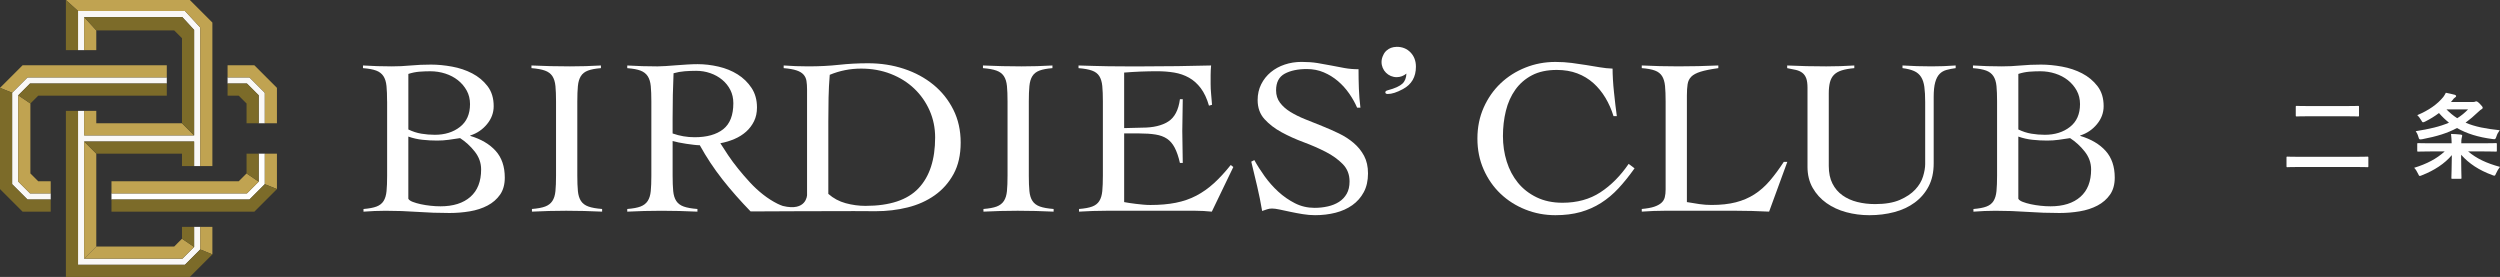
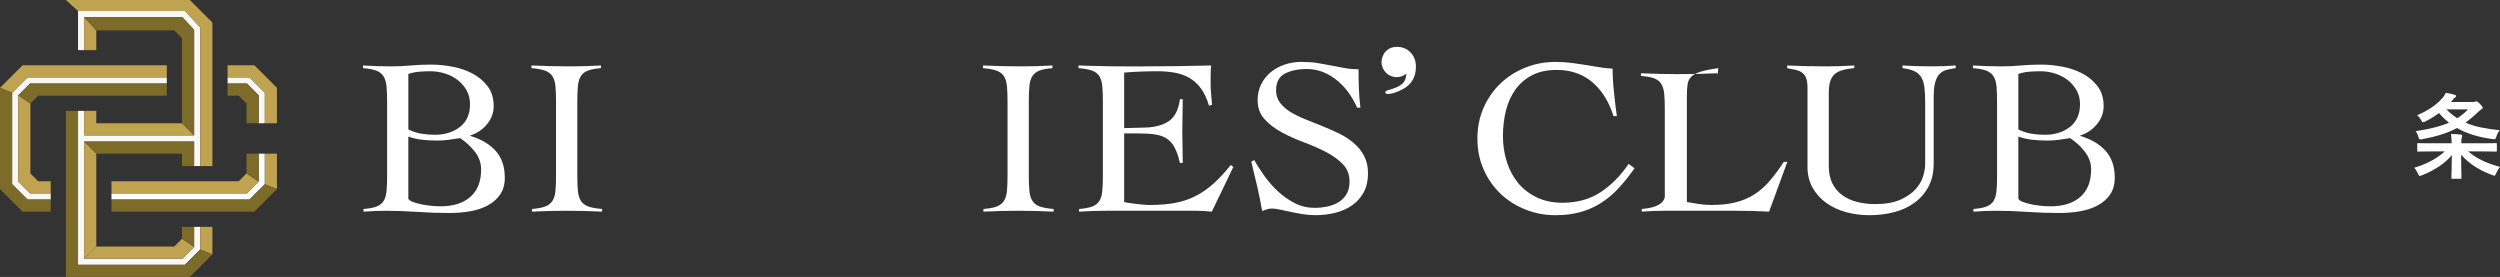
<svg xmlns="http://www.w3.org/2000/svg" id="_レイヤー_2" viewBox="0 0 254.227 28.162">
  <rect x="0" y="0" width="254.227" height="28.162" fill="#333333" stroke="none" />
  <defs>
    <style>.cls-1{fill:none;}.cls-2{fill:#7c6b29;}.cls-3{fill:#c0a351;}.cls-4{fill:#fff;}.cls-5{fill:#f9f8f7;}</style>
  </defs>
  <g id="_02_LOGO">
    <polygon class="cls-5" points="19.741 25.112 18.547 26.306 8.557 26.306 8.557 14.392 19.741 14.392 19.741 16.888 20.363 16.888 20.363 2.8 18.812 1.119 7.935 1.119 7.935 5.095 8.557 5.095 8.557 1.741 18.539 1.741 19.741 3.043 19.741 13.77 8.557 13.77 8.557 11.275 7.935 11.275 7.935 26.928 18.804 26.928 20.363 25.37 20.363 23.067 19.741 23.067 19.741 25.112" />
    <polygon class="cls-5" points="25.37 7.874 23.142 7.874 23.142 8.496 25.112 8.496 26.306 9.69 26.306 12.536 26.928 12.536 26.928 9.433 25.37 7.874" />
    <polygon class="cls-4" points="26.306 18.472 25.112 19.666 11.336 19.666 11.336 20.288 25.37 20.288 26.928 18.73 26.928 15.626 26.306 15.626 26.306 18.472" />
    <polygon class="cls-5" points="1.856 18.472 1.856 9.69 3.05 8.496 16.962 8.496 16.962 7.874 2.792 7.874 1.234 9.433 1.234 18.73 2.792 20.288 5.157 20.288 5.157 19.666 3.05 19.666 1.856 18.472" />
    <polygon class="cls-3" points="16.962 7.874 16.962 6.64 2.294 6.64 2.294 6.64 2.294 6.64 0 8.934 1.234 9.433 2.792 7.874 16.962 7.874" />
    <polygon class="cls-3" points="5.157 18.432 3.885 18.432 3.885 18.432 3.09 17.637 3.09 10.525 1.856 9.69 1.856 18.472 3.05 19.666 5.157 19.666 5.157 18.432" />
    <polygon class="cls-3" points="9.791 5.095 9.791 3.09 8.557 1.741 8.557 5.095 9.791 5.095" />
    <polygon class="cls-3" points="18.812 1.119 20.363 2.8 20.363 16.888 21.597 16.888 21.597 2.294 21.597 2.294 19.302 0 6.701 0 7.935 1.119 18.812 1.119" />
    <polygon class="cls-3" points="8.557 11.275 8.557 13.77 19.741 13.77 18.507 12.536 9.791 12.536 9.791 11.275 8.557 11.275" />
    <polygon class="cls-3" points="24.277 18.432 24.277 18.432 11.336 18.432 11.336 19.666 25.112 19.666 26.306 18.472 25.073 17.637 24.277 18.432" />
    <polygon class="cls-3" points="26.928 18.73 28.162 19.228 28.162 15.626 26.928 15.626 26.928 18.73" />
    <polygon class="cls-3" points="28.162 8.934 25.868 6.64 25.868 6.64 23.142 6.64 23.142 7.874 25.37 7.874 26.928 9.433 26.928 12.536 28.162 12.536 28.162 8.934 28.162 8.934" />
    <polygon class="cls-3" points="9.791 15.626 8.557 14.392 8.557 26.306 9.791 25.073 9.791 15.626" />
    <polygon class="cls-3" points="20.363 25.37 21.597 25.868 21.597 23.067 20.363 23.067 20.363 25.37" />
    <polygon class="cls-3" points="17.712 25.073 9.791 25.073 8.557 26.306 18.547 26.306 19.741 25.112 18.507 24.277 17.712 25.073" />
    <polygon class="cls-2" points="19.741 16.888 19.741 14.392 8.557 14.392 9.791 15.626 18.507 15.626 18.507 16.888 19.741 16.888" />
    <polygon class="cls-2" points="17.712 3.09 18.507 3.885 18.507 12.536 19.741 13.77 19.741 3.043 18.539 1.741 8.557 1.741 9.791 3.09 17.712 3.09" />
    <polygon class="cls-2" points="25.073 10.525 25.073 10.525 25.073 12.536 26.306 12.536 26.306 9.69 25.112 8.496 23.142 8.496 23.142 9.73 24.277 9.73 25.073 10.525" />
    <polygon class="cls-2" points="25.073 17.637 26.306 18.472 26.306 15.626 25.073 15.626 25.073 17.637" />
-     <polygon class="cls-2" points="7.935 1.119 6.701 0 6.701 5.095 7.935 5.095 7.935 1.119" />
    <polygon class="cls-2" points="18.804 26.928 7.935 26.928 7.935 11.275 6.701 11.275 6.701 28.162 19.302 28.162 21.597 25.868 20.363 25.37 18.804 26.928" />
    <polygon class="cls-2" points="26.928 18.73 25.37 20.288 11.336 20.288 11.336 21.522 25.868 21.522 25.868 21.522 28.162 19.228 26.928 18.73" />
    <polygon class="cls-2" points="19.741 23.067 18.507 23.067 18.507 24.277 19.741 25.112 19.741 23.067" />
    <polygon class="cls-2" points="1.234 18.73 1.234 9.433 0 8.934 0 19.228 2.294 21.522 2.294 21.522 2.294 21.522 5.157 21.522 5.157 20.288 2.792 20.288 1.234 18.73" />
    <polygon class="cls-2" points="3.885 9.73 3.885 9.73 3.885 9.73 16.962 9.73 16.962 8.496 3.05 8.496 1.856 9.69 3.09 10.525 3.885 9.73" />
    <path class="cls-4" d="M164.079,11.809c-.208-.677-.485-1.302-.829-1.875-.345-.572-.753-1.069-1.225-1.491-.473-.421-1.018-.749-1.634-.982-.617-.233-1.309-.35-2.078-.35-.994,0-1.835.181-2.523.542-.689.361-1.254.851-1.694,1.468-.441.618-.761,1.333-.961,2.146-.2.813-.3,1.672-.3,2.575s.128,1.766.385,2.586c.256.821.637,1.54,1.141,2.157.505.618,1.137,1.111,1.898,1.48.761.369,1.638.553,2.631.553,1.49,0,2.775-.354,3.857-1.062,1.081-.707,2.038-1.671,2.872-2.891l.6.452c-.545.768-1.089,1.446-1.634,2.033-.545.588-1.138,1.084-1.778,1.491-.641.407-1.338.716-2.091.926-.753.211-1.602.316-2.547.316-1.073,0-2.091-.192-3.052-.576-.961-.384-1.802-.918-2.523-1.603s-1.294-1.506-1.718-2.462c-.425-.956-.637-2.007-.637-3.151s.212-2.195.637-3.151c.425-.956.998-1.777,1.718-2.462.721-.685,1.562-1.22,2.523-1.604.961-.384,1.978-.576,3.052-.576.592,0,1.145.034,1.658.102s1.005.139,1.478.215c.472.075.929.151,1.37.226.44.075.877.121,1.309.136,0,.316.012.685.036,1.107s.06.855.108,1.299c.048.444.096.881.144,1.31.048.429.096.802.145,1.118h-.337Z" />
-     <path class="cls-4" d="M174.736,6.93c-.769.106-1.369.226-1.802.361-.433.136-.749.305-.949.508-.201.204-.325.46-.372.768-.048.309-.072.689-.072,1.141v10.842c.432.076.853.143,1.262.203.408.061.82.09,1.237.09.945,0,1.77-.09,2.475-.271.705-.181,1.337-.452,1.898-.813.561-.361,1.078-.817,1.55-1.367.472-.55.949-1.193,1.43-1.931h.36l-1.851,5.059c-.577-.03-1.157-.053-1.742-.067-.585-.016-1.166-.023-1.742-.023h-7.065c-.401,0-.801.007-1.201.023-.401.015-.802.037-1.201.067v-.271c.528-.046.949-.121,1.262-.226.312-.105.556-.237.733-.395s.292-.351.348-.576c.056-.226.084-.49.084-.791v-8.945c0-.632-.02-1.155-.06-1.57-.04-.414-.141-.749-.3-1.005-.16-.256-.401-.444-.721-.565-.321-.121-.769-.203-1.346-.249v-.271c.624.03,1.245.053,1.862.068.617.015,1.238.023,1.862.023.673,0,1.35-.007,2.031-.023.681-.015,1.358-.037,2.031-.068v.271Z" />
+     <path class="cls-4" d="M174.736,6.93c-.769.106-1.369.226-1.802.361-.433.136-.749.305-.949.508-.201.204-.325.46-.372.768-.048.309-.072.689-.072,1.141v10.842c.432.076.853.143,1.262.203.408.061.82.09,1.237.09.945,0,1.77-.09,2.475-.271.705-.181,1.337-.452,1.898-.813.561-.361,1.078-.817,1.55-1.367.472-.55.949-1.193,1.43-1.931h.36l-1.851,5.059c-.577-.03-1.157-.053-1.742-.067-.585-.016-1.166-.023-1.742-.023h-7.065c-.401,0-.801.007-1.201.023-.401.015-.802.037-1.201.067v-.271c.528-.046.949-.121,1.262-.226.312-.105.556-.237.733-.395s.292-.351.348-.576v-8.945c0-.632-.02-1.155-.06-1.57-.04-.414-.141-.749-.3-1.005-.16-.256-.401-.444-.721-.565-.321-.121-.769-.203-1.346-.249v-.271c.624.03,1.245.053,1.862.068.617.015,1.238.023,1.862.023.673,0,1.35-.007,2.031-.023.681-.015,1.358-.037,2.031-.068v.271Z" />
    <path class="cls-4" d="M183.807,8.941c0-.421-.045-.749-.132-.983-.088-.233-.22-.418-.397-.553s-.393-.233-.649-.294c-.257-.06-.553-.12-.889-.181v-.271c.673.03,1.334.053,1.982.068.649.015,1.31.023,1.983.023.48,0,.957-.007,1.43-.023.472-.015.949-.037,1.43-.068v.271c-.513.045-.937.121-1.274.226-.337.106-.6.256-.793.452-.192.196-.329.448-.409.757-.08.309-.12.689-.12,1.141v7.364c0,.708.124,1.306.373,1.796.248.49.589.889,1.021,1.197s.933.535,1.502.677c.569.144,1.173.215,1.814.215,1.025,0,1.866-.143,2.523-.429.656-.286,1.178-.636,1.562-1.051.385-.414.649-.858.793-1.333s.216-.892.216-1.254v-6.324c0-.602-.028-1.11-.084-1.525-.056-.414-.168-.753-.337-1.016-.168-.263-.404-.463-.709-.599s-.696-.233-1.177-.294v-.271c.496.03.989.053,1.478.068.488.015.981.023,1.478.023.416,0,.824-.007,1.225-.023.4-.015.809-.037,1.225-.068v.271c-.336.045-.645.106-.925.181-.281.076-.516.211-.709.407-.192.196-.341.478-.444.847-.104.369-.156.87-.156,1.502v6.754c0,.903-.173,1.683-.517,2.338s-.813,1.201-1.406,1.638c-.593.437-1.285.761-2.078.971-.793.211-1.638.316-2.535.316-.817,0-1.602-.102-2.355-.305-.753-.203-1.422-.512-2.007-.926-.585-.414-1.054-.93-1.406-1.547-.353-.617-.528-1.333-.528-2.146v-8.019Z" />
    <path class="cls-4" d="M203.084,10.318c0-.632-.02-1.155-.06-1.57-.04-.414-.145-.749-.313-1.005-.168-.256-.413-.444-.733-.565-.321-.121-.769-.203-1.346-.249v-.271c.496.03.985.053,1.465.068.481.015.969.023,1.466.023.64,0,1.281-.03,1.922-.09.641-.06,1.33-.09,2.067-.09.673,0,1.381.068,2.127.203.745.136,1.43.365,2.054.689s1.145.757,1.562,1.299.625,1.22.625,2.033c0,.678-.228,1.291-.685,1.841-.456.55-1.021.93-1.694,1.141v.045c1.106.331,1.966.84,2.583,1.525.617.685.925,1.592.925,2.722,0,.693-.16,1.269-.481,1.728s-.745.828-1.274,1.107c-.528.279-1.129.474-1.802.588-.673.113-1.362.17-2.067.17-1.105,0-2.191-.038-3.256-.113-1.066-.076-2.15-.113-3.256-.113-.369,0-.741.007-1.117.023-.376.015-.749.037-1.117.067v-.271c.561-.046,1.001-.128,1.322-.249.32-.12.561-.309.721-.565.16-.256.26-.591.301-1.005.039-.414.06-.938.06-1.57v-7.544ZM205.247,13.165c.432.211.873.354,1.322.429.448.075.905.113,1.369.113,1.025,0,1.878-.267,2.56-.802.68-.534,1.021-1.306,1.021-2.315,0-.512-.112-.971-.337-1.378-.225-.407-.521-.757-.889-1.051-.369-.293-.798-.519-1.286-.677s-.997-.237-1.526-.237c-.385,0-.761.015-1.129.045-.369.03-.737.106-1.106.226v5.647ZM205.247,20.212c.064.121.212.226.444.316.232.09.505.169.817.237s.645.121.997.158c.352.038.689.057,1.009.057,1.298,0,2.311-.32,3.04-.96.729-.64,1.093-1.57,1.093-2.789,0-.663-.216-1.268-.649-1.819-.432-.549-.929-1.005-1.49-1.367-.385.06-.769.117-1.154.17-.384.053-.777.079-1.177.079-.497,0-.994-.026-1.49-.079-.497-.053-.977-.162-1.442-.327v6.325Z" />
    <path class="cls-4" d="M39.363,10.318c0-.632-.02-1.155-.06-1.57-.04-.414-.144-.749-.312-1.005-.168-.256-.413-.444-.733-.565s-.769-.203-1.346-.249v-.271c.497.03.985.053,1.466.068.48.015.969.023,1.466.023.641,0,1.282-.03,1.923-.09.641-.06,1.33-.09,2.067-.09.673,0,1.382.068,2.127.203.745.136,1.43.365,2.054.689.625.324,1.145.757,1.562,1.299.416.542.625,1.22.625,2.033,0,.678-.228,1.291-.685,1.841-.457.55-1.021.93-1.694,1.141v.045c1.105.331,1.966.84,2.583,1.525.617.685.925,1.592.925,2.722,0,.693-.16,1.269-.48,1.728-.321.459-.745.828-1.274,1.107-.529.279-1.129.474-1.802.588-.673.113-1.362.17-2.066.17-1.106,0-2.191-.038-3.256-.113-1.065-.076-2.151-.113-3.256-.113-.369,0-.741.007-1.117.023-.376.015-.749.037-1.117.067v-.271c.561-.046,1.001-.128,1.322-.249.32-.12.561-.309.721-.565.16-.256.26-.591.3-1.005.04-.414.06-.938.06-1.57v-7.544ZM41.525,13.165c.432.211.873.354,1.322.429.448.075.905.113,1.37.113,1.025,0,1.878-.267,2.559-.802.681-.534,1.021-1.306,1.021-2.315,0-.512-.112-.971-.336-1.378-.225-.407-.521-.757-.889-1.051-.369-.293-.797-.519-1.285-.677-.489-.158-.997-.237-1.526-.237-.385,0-.761.015-1.129.045-.369.03-.737.106-1.106.226v5.647ZM41.525,20.212c.064.121.212.226.445.316.232.09.505.169.817.237s.645.121.997.158c.352.038.689.057,1.009.057,1.298,0,2.311-.32,3.04-.96.729-.64,1.093-1.57,1.093-2.789,0-.663-.216-1.268-.649-1.819-.433-.549-.929-1.005-1.49-1.367-.384.06-.769.117-1.153.17-.385.053-.777.079-1.178.079-.497,0-.993-.026-1.49-.079-.497-.053-.977-.162-1.442-.327v6.325Z" />
    <path class="cls-4" d="M54.093,21.251c.577-.046,1.025-.128,1.346-.249.32-.12.565-.309.733-.565.168-.256.272-.591.312-1.005.04-.414.06-.938.06-1.57v-7.544c0-.632-.02-1.155-.06-1.57-.04-.414-.144-.749-.312-1.005-.168-.256-.421-.444-.757-.565-.337-.121-.793-.203-1.37-.249v-.271c.673.03,1.325.053,1.958.068.633.015,1.286.023,1.959.023.529,0,1.057-.007,1.586-.023.529-.015,1.049-.037,1.562-.068v.271c-.561.045-1.001.128-1.322.249-.321.121-.561.309-.721.565-.16.256-.261.591-.3,1.005-.04.414-.06.937-.06,1.57v7.544c0,.633.02,1.156.06,1.57.04.414.144.749.312,1.005.168.256.42.444.757.565.337.121.801.203,1.394.249v.271c-.609-.03-1.218-.053-1.826-.067-.609-.016-1.218-.023-1.826-.023-.593,0-1.177.007-1.754.023-.577.015-1.154.037-1.73.067v-.271Z" />
-     <path class="cls-4" d="M96.946,11.154c-.497-.994-1.174-1.841-2.03-2.541-.857-.7-1.855-1.239-2.992-1.615-1.138-.376-2.355-.565-3.653-.565-1.009,0-1.995.053-2.956.158-.961.106-2.003.158-3.124.158-.417,0-.833-.007-1.25-.023-.417-.015-.833-.037-1.249-.068v.271c.544.045.977.121,1.297.226.32.106.561.248.721.429.16.181.26.395.3.644.04.248.06.539.06.87v10.741s-.046,1.703-2.471,1.102c-.178-.063-.356-.133-.532-.221-.497-.248-.981-.557-1.454-.926-.473-.369-.921-.783-1.346-1.242-.425-.459-.825-.922-1.201-1.389-.377-.467-.717-.926-1.021-1.378-.305-.452-.569-.858-.793-1.22.497-.09.973-.233,1.43-.429.457-.195.853-.444,1.19-.745.336-.301.604-.655.805-1.062.2-.407.3-.873.3-1.4,0-.768-.184-1.43-.553-1.988-.369-.557-.841-1.016-1.418-1.378s-1.226-.625-1.946-.791c-.721-.165-1.426-.248-2.115-.248-.305,0-.649.011-1.033.034-.384.023-.765.049-1.141.079-.376.03-.733.057-1.069.079-.337.023-.617.034-.841.034-.513,0-1.025-.007-1.538-.023-.513-.015-1.025-.037-1.538-.068v.271c.577.045,1.025.128,1.346.249.32.121.565.309.733.565.168.256.272.591.312,1.005.04.414.06.937.06,1.57v7.544c0,.633-.02,1.156-.06,1.57-.04.414-.144.749-.312,1.005-.168.256-.413.444-.733.565-.321.121-.769.203-1.346.249v.271c.577-.03,1.153-.053,1.73-.067.577-.016,1.161-.023,1.754-.023.609,0,1.217.007,1.826.023.609.015,1.217.037,1.826.067v-.271c-.593-.046-1.057-.128-1.394-.249-.337-.12-.589-.309-.757-.565-.168-.256-.272-.591-.312-1.005-.04-.414-.06-.938-.06-1.57v-3.524c.16.045.364.094.613.147.248.053.505.098.769.136.264.038.52.072.769.102.248.03.452.045.613.045.673,1.22,1.438,2.376,2.295,3.467.857,1.092,1.861,2.225,2.87,3.264,0,0,8.973-.044,10.514-.034.617.004,1.358.011,2.223.011,1.121,0,2.199-.128,3.232-.384,1.033-.256,1.95-.666,2.751-1.231.801-.565,1.442-1.288,1.923-2.169s.721-1.946.721-3.196c0-1.235-.248-2.349-.745-3.343ZM70.633,13.955c-.769,0-1.514-.128-2.235-.384v-1.536c0-.858.008-1.656.024-2.394.016-.738.04-1.468.072-2.191.368-.105.745-.173,1.129-.203.385-.03.777-.045,1.178-.045.496,0,.973.079,1.43.237.457.158.861.384,1.214.677.352.294.628.64.829,1.039.2.399.3.847.3,1.344,0,1.22-.345,2.101-1.033,2.643-.689.542-1.658.813-2.907.813ZM93.401,19.15c-1.129,1.19-2.928,1.785-5.395,1.785-.673,0-1.342-.091-2.007-.271-.665-.181-1.254-.497-1.766-.949v-7.386c0-.813.008-1.607.024-2.383.016-.775.056-1.555.12-2.338,1.009-.421,2.074-.632,3.196-.632,1.089,0,2.094.181,3.016.542.921.361,1.714.858,2.379,1.491.665.633,1.185,1.374,1.562,2.225.376.851.565,1.766.565,2.744,0,2.259-.565,3.983-1.694,5.172Z" />
    <path class="cls-4" d="M100.007,21.251c.577-.046,1.025-.128,1.346-.249.32-.12.565-.309.733-.565.168-.256.272-.591.312-1.005.04-.414.06-.938.06-1.57v-7.544c0-.632-.02-1.155-.06-1.57-.04-.414-.144-.749-.312-1.005-.168-.256-.421-.444-.757-.565-.337-.121-.793-.203-1.37-.249v-.271c.673.03,1.325.053,1.958.068.633.015,1.286.023,1.959.023.529,0,1.057-.007,1.586-.023.529-.015,1.049-.037,1.562-.068v.271c-.561.045-1.001.128-1.322.249-.321.121-.561.309-.721.565-.16.256-.261.591-.3,1.005-.04.414-.06.937-.06,1.57v7.544c0,.633.02,1.156.06,1.57.04.414.144.749.312,1.005.168.256.42.444.757.565.337.121.801.203,1.394.249v.271c-.609-.03-1.218-.053-1.826-.067-.609-.016-1.218-.023-1.826-.023-.593,0-1.177.007-1.754.023-.577.015-1.154.037-1.73.067v-.271Z" />
    <path class="cls-4" d="M114.315,20.551c.144.031.32.061.529.09.208.031.432.061.673.091.241.03.488.057.745.079.256.023.496.034.721.034.961,0,1.822-.075,2.583-.226.761-.15,1.458-.392,2.09-.723s1.229-.753,1.791-1.265c.56-.511,1.129-1.129,1.706-1.852l.264.203-2.187,4.54c-.273-.03-.553-.053-.841-.067-.288-.016-.569-.023-.841-.023h-9.035c-.465,0-.929.007-1.394.023-.465.015-.929.037-1.394.067v-.271c.577-.046,1.025-.128,1.345-.249.32-.12.561-.309.721-.565.16-.256.26-.591.301-1.005.039-.414.06-.938.06-1.57v-7.544c0-.632-.02-1.155-.06-1.57-.04-.414-.141-.749-.301-1.005-.16-.256-.408-.444-.745-.565-.336-.121-.793-.203-1.37-.249v-.271c.544.015,1.061.03,1.55.045.488.015.994.026,1.514.034.52.008,1.073.011,1.658.011h1.982c1.122,0,2.243-.007,3.364-.023,1.121-.015,2.259-.037,3.413-.068-.017.166-.029.331-.036.497-.008.166-.012.324-.012.474v.904c0,.331.016.666.048,1.005.032.339.064.711.095,1.118l-.312.09c-.208-.723-.485-1.314-.829-1.773-.345-.459-.745-.817-1.201-1.073-.457-.256-.958-.429-1.502-.52-.544-.09-1.121-.136-1.73-.136-1.122,0-2.243.045-3.364.136v5.647c.32,0,.628-.008.925-.023.297-.015.605-.023.925-.023,1.106,0,1.983-.207,2.632-.621.649-.414,1.045-1.171,1.19-2.27h.288c0,.542-.008,1.084-.024,1.626s-.024,1.077-.024,1.604c0,.542.008,1.084.024,1.626s.024,1.084.024,1.626h-.288c-.144-.632-.321-1.148-.529-1.547-.208-.399-.469-.704-.781-.915-.312-.211-.701-.354-1.165-.429-.465-.075-1.018-.113-1.658-.113h-1.538v6.98Z" />
    <path class="cls-4" d="M138.008,10.951c-.208-.482-.477-.96-.805-1.434-.329-.474-.709-.896-1.141-1.265-.432-.369-.913-.666-1.442-.892-.528-.226-1.105-.339-1.73-.339-.913,0-1.662.158-2.247.474-.585.316-.877.881-.877,1.694,0,.482.132.9.397,1.254.264.354.617.666,1.057.937.44.271.941.52,1.502.745s1.134.456,1.718.689c.584.234,1.157.486,1.718.757.561.271,1.061.595,1.502.971.441.377.793.813,1.057,1.31.264.497.397,1.092.397,1.784,0,.738-.144,1.374-.432,1.909s-.677.975-1.166,1.321-1.057.602-1.706.768c-.649.165-1.342.248-2.078.248-.401,0-.817-.035-1.25-.105s-.849-.148-1.25-.233c-.4-.086-.765-.163-1.093-.234-.329-.07-.589-.105-.781-.105-.177,0-.345.026-.505.079-.161.053-.329.109-.505.17-.144-.856-.312-1.691-.505-2.509-.192-.817-.393-1.652-.6-2.507l.312-.158c.288.525.637,1.072,1.045,1.642.409.569.869,1.09,1.382,1.562.512.472,1.077.865,1.694,1.18.616.315,1.285.472,2.006.472.465,0,.913-.049,1.346-.147.432-.097.813-.252,1.141-.462.328-.211.589-.485.781-.823.192-.338.288-.756.288-1.252,0-.706-.232-1.297-.696-1.771-.465-.473-1.042-.887-1.73-1.24-.689-.353-1.438-.68-2.247-.981s-1.558-.639-2.247-1.015c-.689-.376-1.266-.819-1.73-1.331-.465-.511-.697-1.158-.697-1.94,0-.586.12-1.12.36-1.601s.565-.891.973-1.229.88-.598,1.418-.778c.537-.18,1.109-.271,1.718-.271.593,0,1.125.038,1.598.113.472.075.933.158,1.382.248.464.09.921.177,1.369.26.449.083.929.124,1.442.124,0,.678.012,1.337.036,1.976.024.64.076,1.284.156,1.931h-.337Z" />
    <path class="cls-4" d="M143.439,5.332c-.366-.38-.832-.57-1.396-.57-.002,0-.004,0-.006,0-.001,0-.003,0-.004,0-.013,0-.024.003-.037.004-.391.009-.724.132-.995.373-.153.136-.26.288-.33.455-.112.214-.181.453-.181.711,0,.852.691,1.543,1.543,1.543.377,0,.718-.141.987-.366-.018.438-.149.782-.405,1.022-.275.258-.763.481-1.465.667-.183.043-.275.115-.275.215,0,.115.084.172.252.172.412,0,.923-.165,1.533-.495.885-.473,1.327-1.233,1.327-2.28,0-.588-.183-1.072-.549-1.452Z" />
-     <path class="cls-4" d="M233.807,16.981c-.838,0-1.13.02-1.187.02-.094,0-.104-.01-.104-.104v-.866c0-.095.01-.104.104-.104.057,0,.349.019,1.187.019h5.752c.838,0,1.121-.019,1.177-.019.095,0,.104.009.104.104v.866c0,.094-.009.104-.104.104-.056,0-.339-.02-1.177-.02h-5.752ZM234.87,11.822c-.922,0-1.242.02-1.299.02-.104,0-.113-.01-.113-.104v-.866c0-.095.01-.104.113-.104.057,0,.377.019,1.299.019h3.606c.932,0,1.252-.019,1.309-.019.094,0,.104.009.104.104v.866c0,.094-.01.104-.104.104-.057,0-.377-.02-1.309-.02h-3.606Z" />
    <path class="cls-4" d="M247.118,15.4c-.848,0-1.14.019-1.195.019-.104,0-.113-.009-.113-.104v-.659c0-.094.009-.104.113-.104.056,0,.348.019,1.195.019h2.193c-.009-.311-.019-.593-.065-.95.339.009.678.028.998.065.094.01.141.066.141.113,0,.085-.047.16-.057.245-.028.112-.037.264-.037.526h2.315c.848,0,1.14-.019,1.196-.019.094,0,.104.01.104.104v.659c0,.095-.01.104-.104.104-.057,0-.349-.019-1.196-.019h-1.619c.848.716,1.846,1.195,3.239,1.572-.151.188-.292.414-.396.659-.066.169-.104.235-.188.235-.047,0-.113-.028-.217-.066-1.337-.499-2.335-1.148-3.153-2.062,0,1.318.037,2.137.037,2.344,0,.095-.01.104-.104.104h-.81c-.104,0-.113-.009-.113-.104,0-.207.038-.988.047-2.307-.725.866-1.798,1.563-3.031,2.044-.104.047-.179.075-.226.075-.075,0-.104-.066-.179-.227-.104-.226-.255-.471-.396-.603,1.289-.396,2.278-.913,3.106-1.666h-1.487ZM251.478,10.373c.094,0,.15-.01.197-.028s.094-.038.132-.038c.075,0,.16.038.367.245.235.245.292.329.292.396,0,.075-.028.113-.113.16-.094.047-.16.112-.339.272-.442.424-.866.781-1.29,1.093.97.423,2.09.621,3.475.771-.16.217-.255.377-.339.641-.095.282-.113.292-.396.254-1.45-.188-2.627-.556-3.615-1.12-.941.508-2.015.847-3.54,1.139-.292.038-.302.038-.386-.254-.066-.235-.16-.414-.264-.564,1.364-.217,2.457-.462,3.38-.866-.367-.292-.697-.612-1.018-.979-.423.32-.894.612-1.402.866-.104.047-.17.075-.217.075-.065,0-.104-.057-.188-.207-.122-.207-.254-.386-.404-.518,1.167-.49,2.043-1.102,2.654-1.854.085-.113.18-.273.255-.424.349.065.621.132.913.207.085.028.132.075.132.132,0,.065-.047.104-.132.16-.066.037-.122.094-.245.264-.047.065-.094.122-.15.179h2.241ZM248.784,11.126c.349.357.706.649,1.093.895.396-.245.753-.537,1.102-.895h-2.194Z" />
-     <rect class="cls-1" x="215.051" y="9.336" width="8.742" height="8.742" />
    <rect class="cls-1" x="223.794" y="9.336" width="8.742" height="8.742" />
  </g>
</svg>